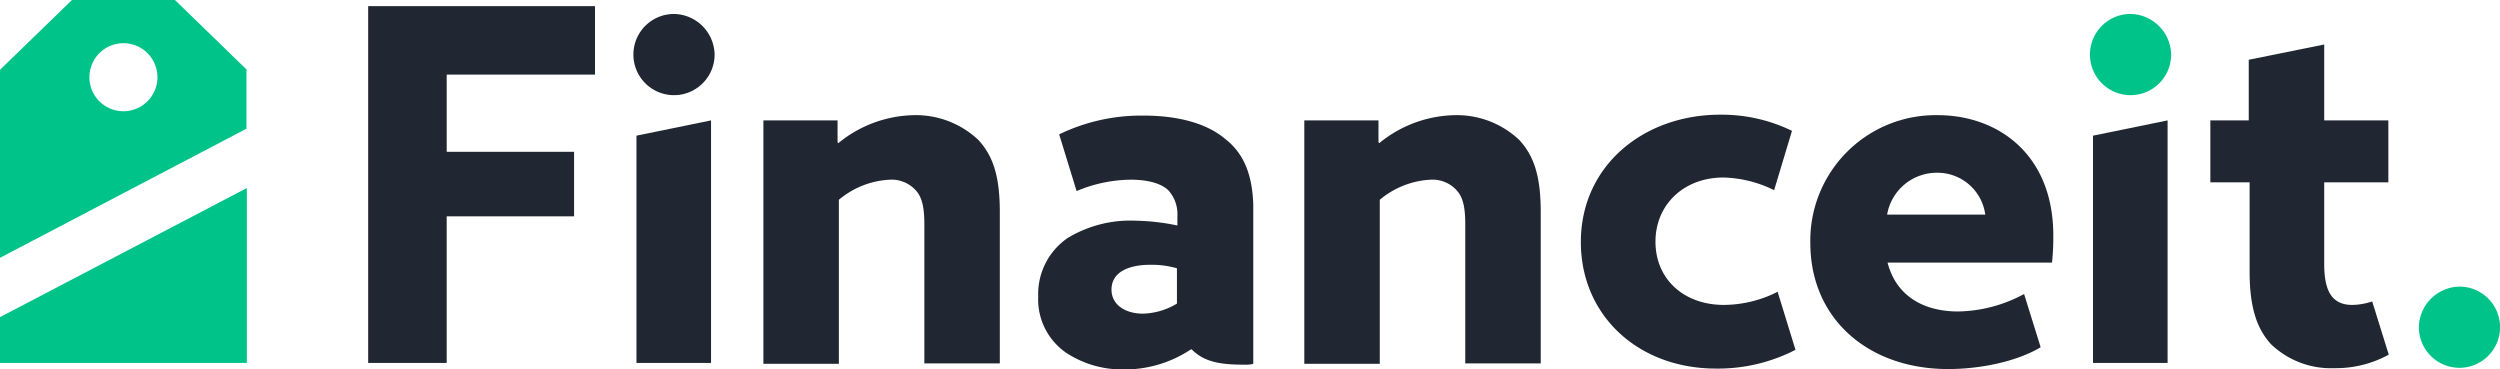
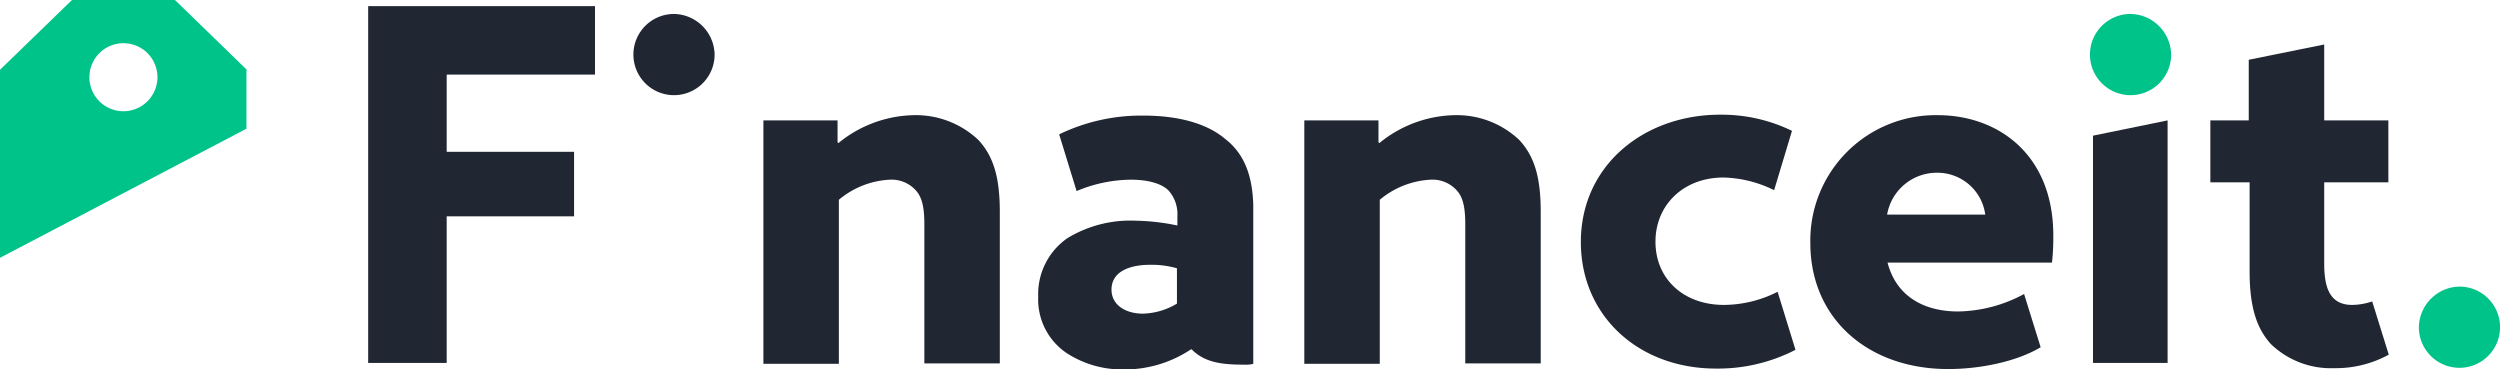
<svg xmlns="http://www.w3.org/2000/svg" width="307.862" height="45.5" viewBox="0 0 307.862 45.5">
  <g id="logo-2020" transform="translate(-2.7 -3.2)">
    <g id="Groupe_2" data-name="Groupe 2" transform="translate(48.039 3.952)">
      <path id="Tracé_32" data-name="Tracé 32" d="M87.1,48.542h9.669V30.492h15.686v-7.95H96.769V13.034h18.264V4.6H87.1Z" transform="translate(-87.1 -4.6)" fill="#202632" />
      <path id="Tracé_33" data-name="Tracé 33" d="M152.9,6.4a5,5,0,1,0,5,5A5.093,5.093,0,0,0,152.9,6.4Z" transform="translate(-115.239 -5.433)" fill="#202632" />
      <path id="Tracé_34" data-name="Tracé 34" d="M196.233,29.6a15.07,15.07,0,0,0-9.293,3.438l-.107-.107V30.245H177.7V60.22h9.293v-20.2a10.558,10.558,0,0,1,6.231-2.471,4,4,0,0,1,3.223,1.289c.752.806,1.074,1.988,1.074,4.19V60.166h9.293V41.526c0-4.351-.806-6.876-2.632-8.864A11.211,11.211,0,0,0,196.233,29.6Z" transform="translate(-129.031 -16.17)" fill="#202632" />
      <path id="Tracé_35" data-name="Tracé 35" d="M320.233,29.6a15.07,15.07,0,0,0-9.293,3.438l-.107-.107V30.245H301.7V60.22h9.293v-20.2a10.558,10.558,0,0,1,6.231-2.471,4,4,0,0,1,3.223,1.289c.752.806,1.074,1.988,1.074,4.19V60.166h9.293V41.526c0-4.351-.806-6.876-2.632-8.864A11.21,11.21,0,0,0,320.233,29.6Z" transform="translate(-186.42 -16.17)" fill="#202632" />
      <path id="Tracé_36" data-name="Tracé 36" d="M263.692,32.547c-2.364-1.988-6.016-2.847-9.992-2.847a23.2,23.2,0,0,0-10.421,2.31h0l2.149,6.983a17.538,17.538,0,0,1,6.661-1.4c2.2,0,3.76.483,4.62,1.289a4.362,4.362,0,0,1,1.128,3.223v1.128a27.075,27.075,0,0,0-5.157-.591,14.9,14.9,0,0,0-8.38,2.149,8.37,8.37,0,0,0-3.6,7.2,7.962,7.962,0,0,0,3.545,6.983,12.563,12.563,0,0,0,6.876,1.988,14.767,14.767,0,0,0,8.38-2.471h.107c1.665,1.719,4.029,1.88,6.5,1.88a3.312,3.312,0,0,0,1.074-.107V40.712C267.076,36.952,266,34.32,263.692,32.547Zm-5.909,20.306a8.547,8.547,0,0,1-4.19,1.236c-2.149,0-3.868-1.074-3.868-2.955,0-2.31,2.364-3.062,4.781-3.062a11.452,11.452,0,0,1,3.277.43Z" transform="translate(-158.188 -16.217)" fill="#202632" />
      <path id="Tracé_37" data-name="Tracé 37" d="M382.72,52.921c-5,0-8.434-3.223-8.434-7.789,0-4.512,3.438-7.9,8.38-7.9a14.825,14.825,0,0,1,6.231,1.558l2.2-7.306a19.784,19.784,0,0,0-8.864-1.988c-9.347,0-17.136,6.231-17.136,15.686,0,9.025,7.037,15.578,16.653,15.578a20.822,20.822,0,0,0,9.777-2.31l-2.2-7.145A14.784,14.784,0,0,1,382.72,52.921Z" transform="translate(-215.762 -16.124)" fill="#202632" />
      <path id="Tracé_38" data-name="Tracé 38" d="M433.386,29.6A15.441,15.441,0,0,0,417.7,45.34c0,9.347,7.145,15.525,16.975,15.525,3.921,0,8.434-.913,11.388-2.686l-2.041-6.554a17.62,17.62,0,0,1-8.112,2.149c-4.244,0-7.628-1.88-8.7-6.016H447.46a28.661,28.661,0,0,0,.161-3.223C447.675,34.435,440.8,29.6,433.386,29.6Zm-6.231,12.248a6.205,6.205,0,0,1,6.178-5.157,5.937,5.937,0,0,1,5.909,5.157Z" transform="translate(-240.106 -16.17)" fill="#202632" />
      <g id="Groupe_1" data-name="Groupe 1" transform="translate(226.854 4.727)">
        <path id="Tracé_39" data-name="Tracé 39" d="M514.235,22.747H509.4v7.628h4.835V41.387c0,4.781,1.074,7.2,2.632,8.917a10.657,10.657,0,0,0,7.789,2.955,13.552,13.552,0,0,0,6.715-1.665h0L529.33,45.04a7.973,7.973,0,0,1-2.471.43c-2.793,0-3.438-2.2-3.438-5.1V30.375h7.9V22.747h-7.9V13.4l-9.293,1.88v7.467" transform="translate(-509.4 -13.4)" fill="#202632" />
      </g>
      <path id="Tracé_40" data-name="Tracé 40" d="M562.2,68.9a5,5,0,1,1-5,5A5.092,5.092,0,0,1,562.2,68.9Z" transform="translate(-304.669 -34.359)" fill="#00c389" />
      <path id="Tracé_41" data-name="Tracé 41" d="M482.5,60.668h9.186V30.8L482.5,32.68Z" transform="translate(-270.097 -16.726)" fill="#202632" />
-       <path id="Tracé_42" data-name="Tracé 42" d="M148.6,60.668h9.186V30.8L148.6,32.68Z" transform="translate(-115.563 -16.726)" fill="#202632" />
      <path id="Tracé_43" data-name="Tracé 43" d="M486.8,6.4a5,5,0,1,0,5,5A5.093,5.093,0,0,0,486.8,6.4Z" transform="translate(-269.773 -5.433)" fill="#00c389" />
    </g>
    <g id="Groupe_9" data-name="Groupe 9" transform="translate(2.7 3.2)">
      <g id="Groupe_8" data-name="Groupe 8">
        <g id="Groupe_7" data-name="Groupe 7">
          <g id="Groupe_6" data-name="Groupe 6">
            <g id="Groupe_4" data-name="Groupe 4" transform="translate(0)">
              <g id="Groupe_3" data-name="Groupe 3">
                <path id="Tracé_44" data-name="Tracé 44" d="M33.1,11.795,24.241,3.2H11.564L2.7,11.795V34.948l30.351-15.9V11.795ZM17.9,16.9a4.19,4.19,0,1,1,4.19-4.19A4.2,4.2,0,0,1,17.9,16.9Z" transform="translate(-2.7 -3.2)" fill="#00c389" />
              </g>
            </g>
            <g id="Groupe_5" data-name="Groupe 5" transform="translate(0 23.153)">
-               <path id="Tracé_45" data-name="Tracé 45" d="M2.7,62.2v5.64H33.1V46.3Z" transform="translate(-2.7 -46.3)" fill="#00c389" />
+               <path id="Tracé_45" data-name="Tracé 45" d="M2.7,62.2v5.64V46.3Z" transform="translate(-2.7 -46.3)" fill="#00c389" />
            </g>
          </g>
        </g>
      </g>
    </g>
  </g>
</svg>